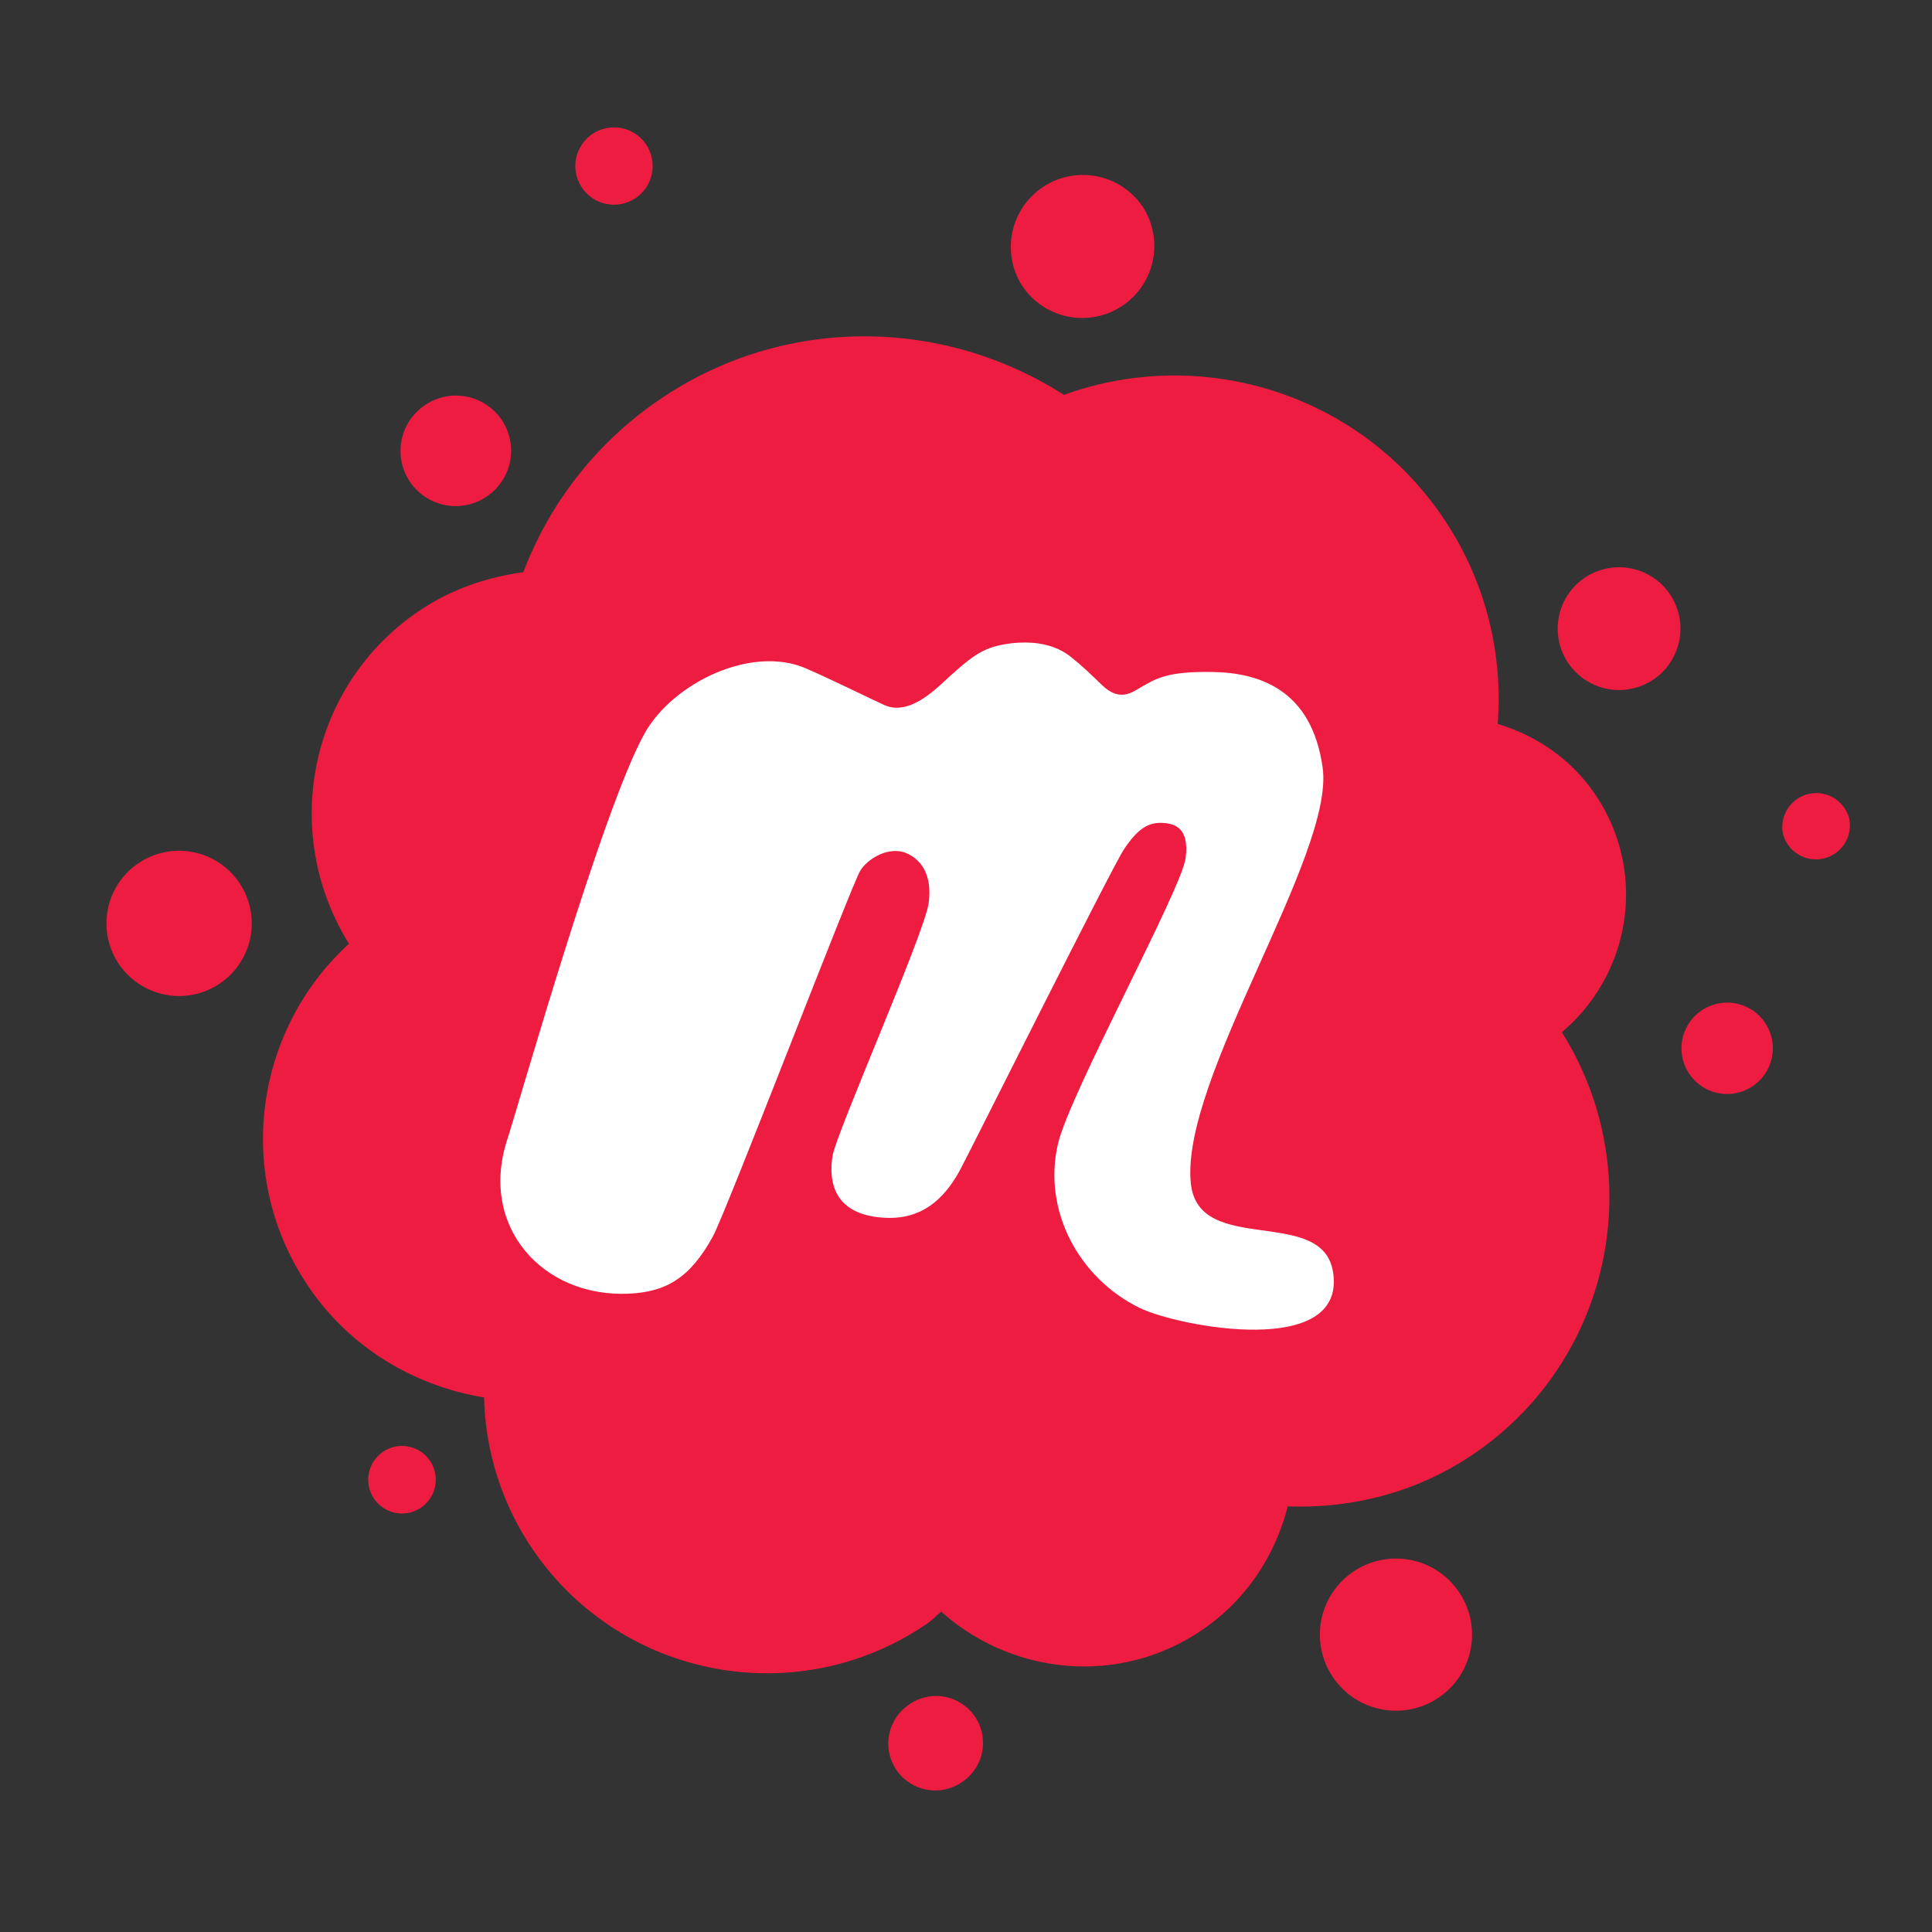
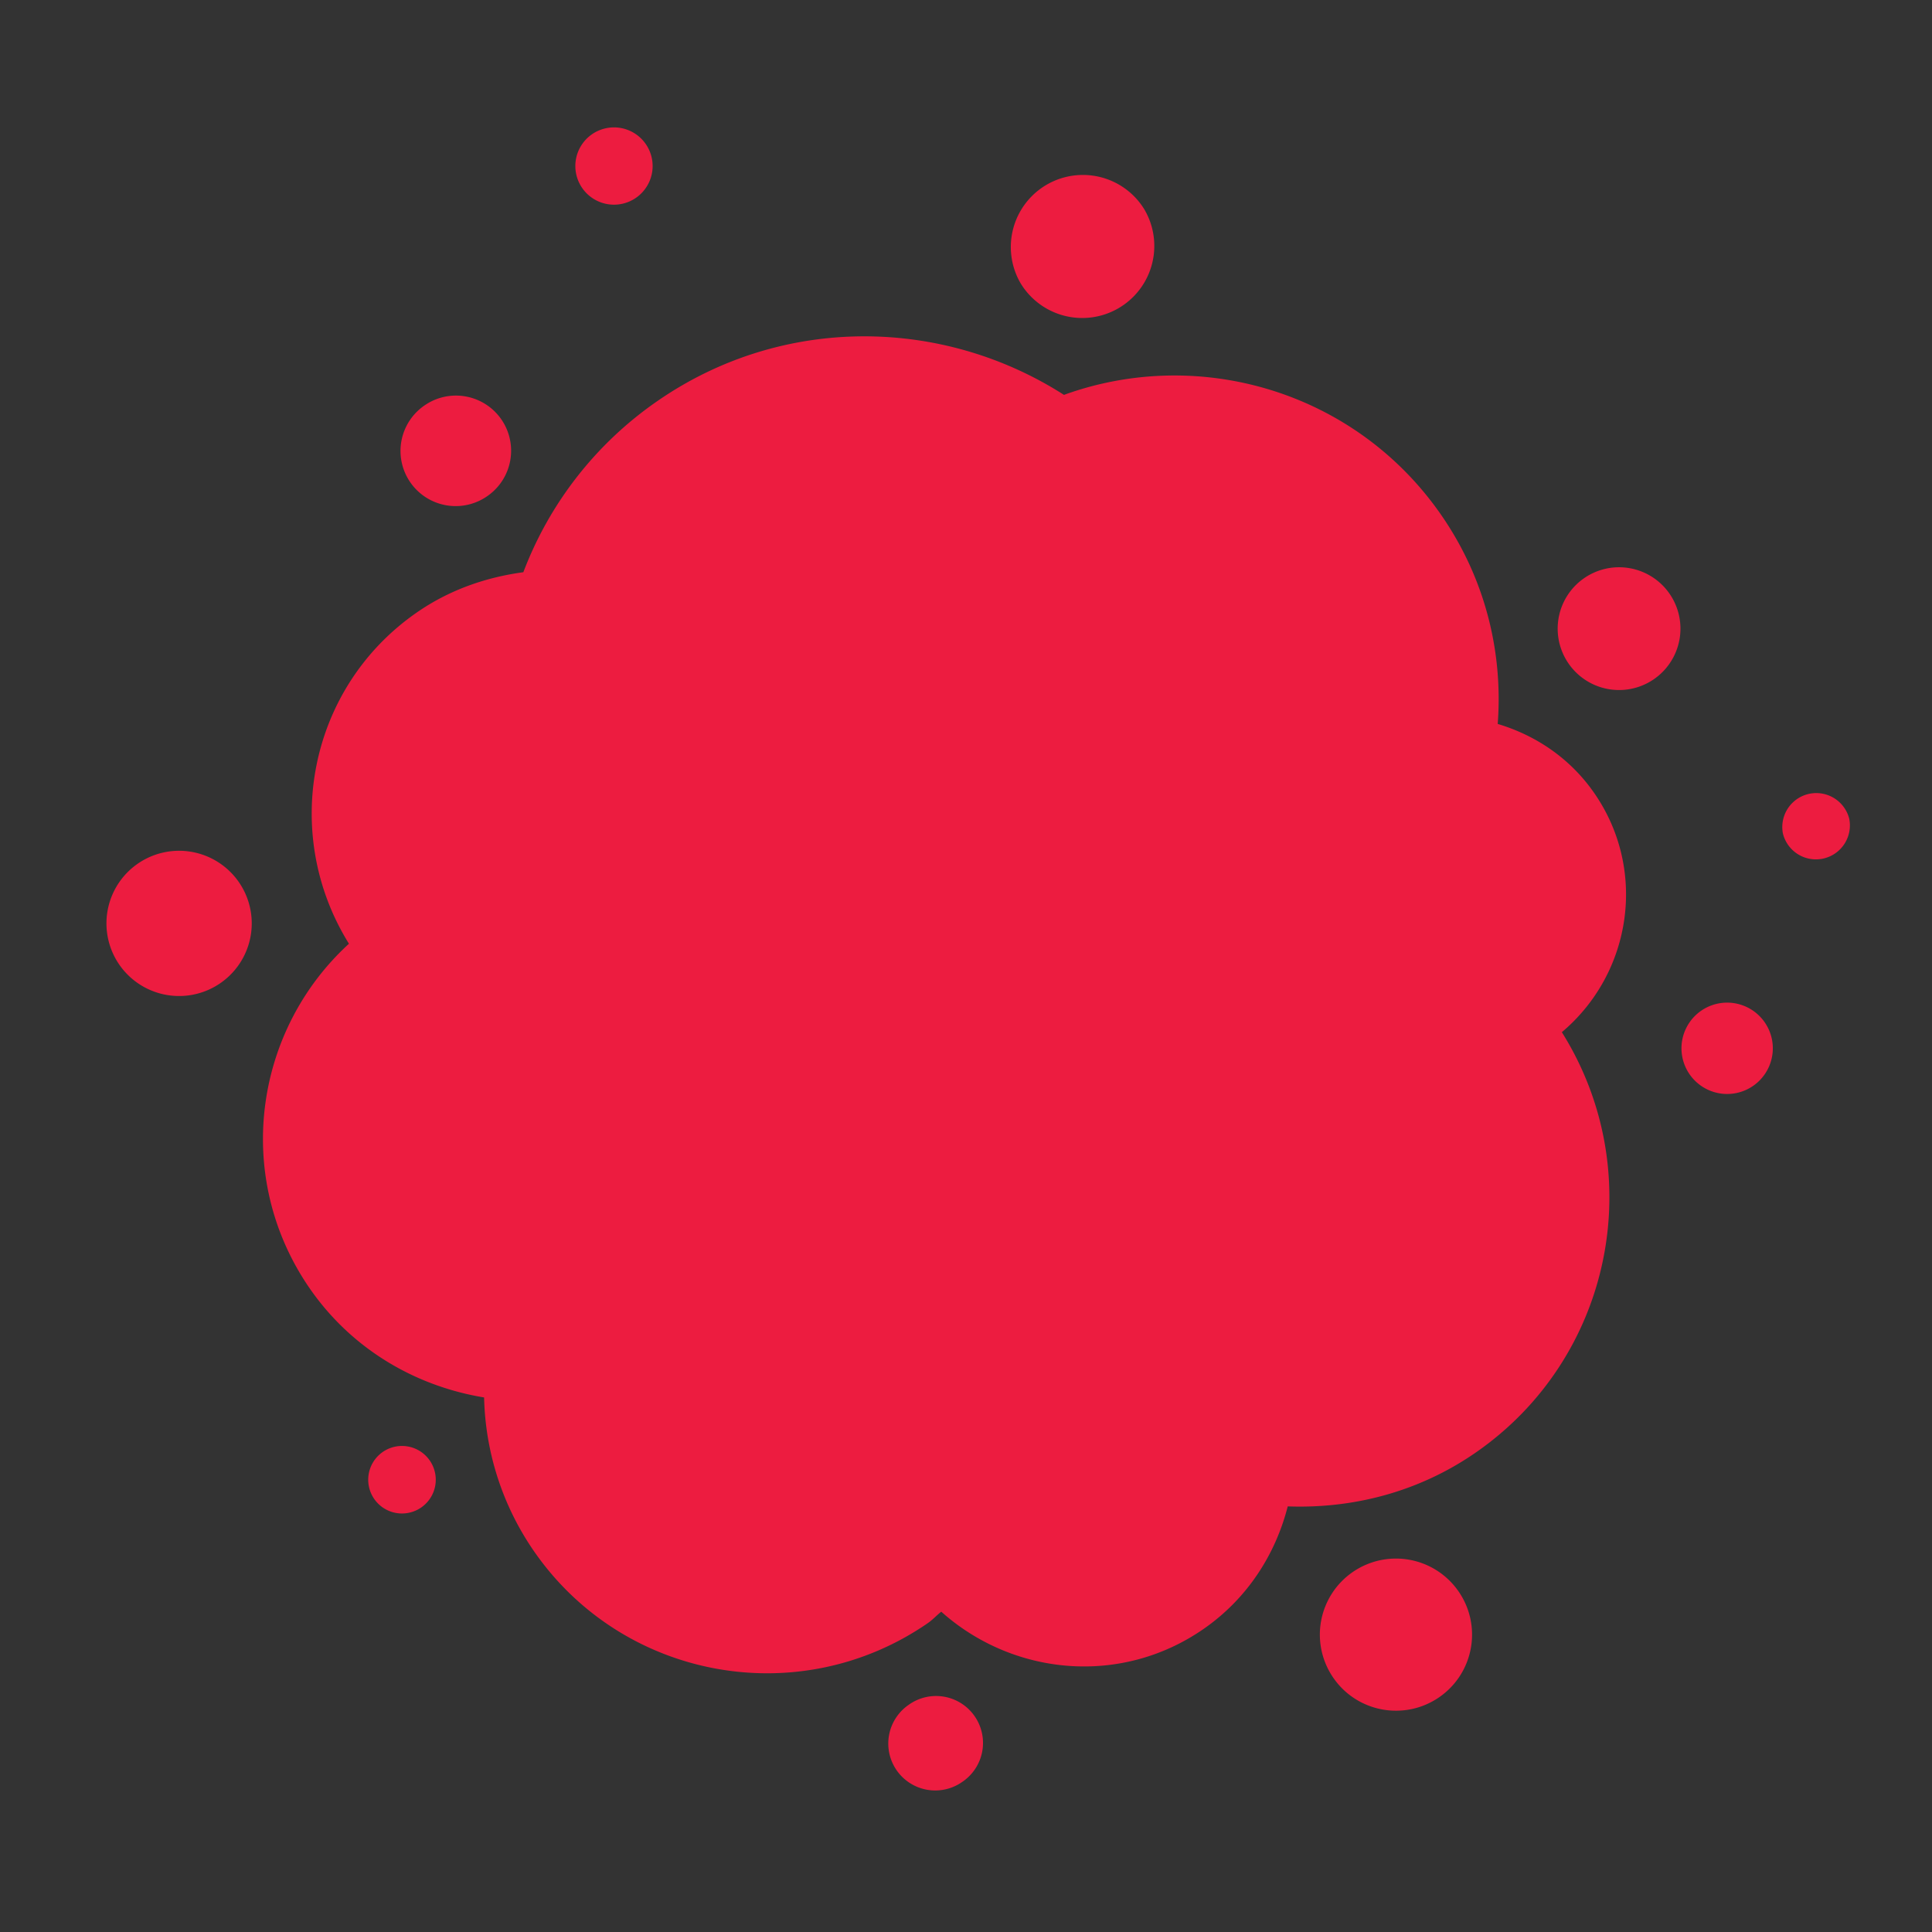
<svg xmlns="http://www.w3.org/2000/svg" width="128" height="128">
  <rect width="100%" height="100%" fill="#333333" stroke="none" />
  <path fill="#ED1C40" d="M89.62 104.153a5.036 5.036 0 00-1.281 7.01c1.582 2.29 4.722 2.864 7.013 1.282s2.864-4.722 1.28-7.011a5.04 5.04 0 00-7.012-1.281M60.193 112.956a3.109 3.109 0 103.535 5.116 3.11 3.11 0 10-3.535-5.116M24.446 98.507a2.235 2.235 0 002.658 1.715 2.235 2.235 0 001.716-2.658 2.237 2.237 0 10-4.374.943M15.835 63.898a4.809 4.809 0 00-1.247-6.688 4.814 4.814 0 00-6.692 1.247 4.81 4.81 0 001.247 6.688 4.814 4.814 0 006.692-1.247M32.287 32.868a3.653 3.653 0 10-4.156-6.011 3.654 3.654 0 104.156 6.011M43.18 10.458a2.558 2.558 0 00-3.04-1.96 2.56 2.56 0 103.04 1.96M75.795 13.837a4.775 4.775 0 00-8.187 4.914 4.774 4.774 0 008.187-4.914M99.227 47.963c.361-4.736-.82-9.617-3.732-13.829-5.676-8.211-16.039-11.222-25.004-7.972-8.009-5.13-18.605-5.346-26.921.398a24.194 24.194 0 00-8.897 11.351c-2.448.331-4.861 1.149-7.035 2.651-7.18 4.96-9.075 14.631-4.519 21.963-6.184 5.661-7.608 15.087-2.911 22.369 2.787 4.318 7.164 6.918 11.865 7.691a18.633 18.633 0 003.298 10.177c5.892 8.523 17.581 10.659 26.105 4.77.325-.226.577-.511.885-.753 4.752 4.24 11.885 4.939 17.355 1.16 2.92-2.016 4.787-4.949 5.6-8.137 4.282.156 8.641-.93 12.437-3.554 9.103-6.288 11.546-18.586 5.723-27.863 4.675-3.942 5.682-10.836 2.09-15.924-1.601-2.271-3.868-3.761-6.339-4.498M109.515 45.039a4.067 4.067 0 10-4.624-6.69 4.067 4.067 0 004.624 6.69M117.389 68.829a3.026 3.026 0 10-5.915 1.28 3.026 3.026 0 005.915-1.28M122.517 54.246a2.252 2.252 0 00-4.4.95 2.251 2.251 0 004.4-.95" />
-   <path fill="#FFF" d="M88.319 84.282c-.695-4.438-8.916-1.017-9.423-5.878-.718-6.9 9.545-21.771 8.734-27.544-.727-5.197-4.229-6.286-7.278-6.339-2.96-.054-3.742.418-4.744 1-.577.334-1.406.997-2.559-.098-.765-.729-1.271-1.238-2.08-1.884-.413-.331-1.069-.746-2.169-.908-1.102-.162-2.527 0-3.434.388-.908.389-1.62 1.069-2.365 1.717-.744.647-2.635 2.763-4.396 1.982-.764-.337-3.351-1.629-5.217-2.438-3.604-1.559-8.802.967-10.673 4.293-2.785 4.948-8.284 24.39-9.117 26.953-1.867 5.758 2.367 10.451 8.076 10.182 2.414-.114 4.02-.996 5.545-3.769.881-1.6 9.159-23.215 9.774-24.252.447-.751 1.936-1.744 3.2-1.097 1.262.647 1.514 1.998 1.327 3.271-.303 2.056-6.14 15.242-6.364 16.734-.381 2.537.824 3.949 3.459 4.085 1.805.097 3.604-.552 5.033-3.244.798-1.506 10.004-19.939 10.819-21.169.896-1.351 1.615-1.794 2.528-1.748.705.035 1.838.217 1.555 2.337-.276 2.079-7.68 15.604-8.455 18.916-1.039 4.428 1.391 8.912 5.396 10.874 2.555 1.252 13.73 3.397 12.828-2.364" />
</svg>